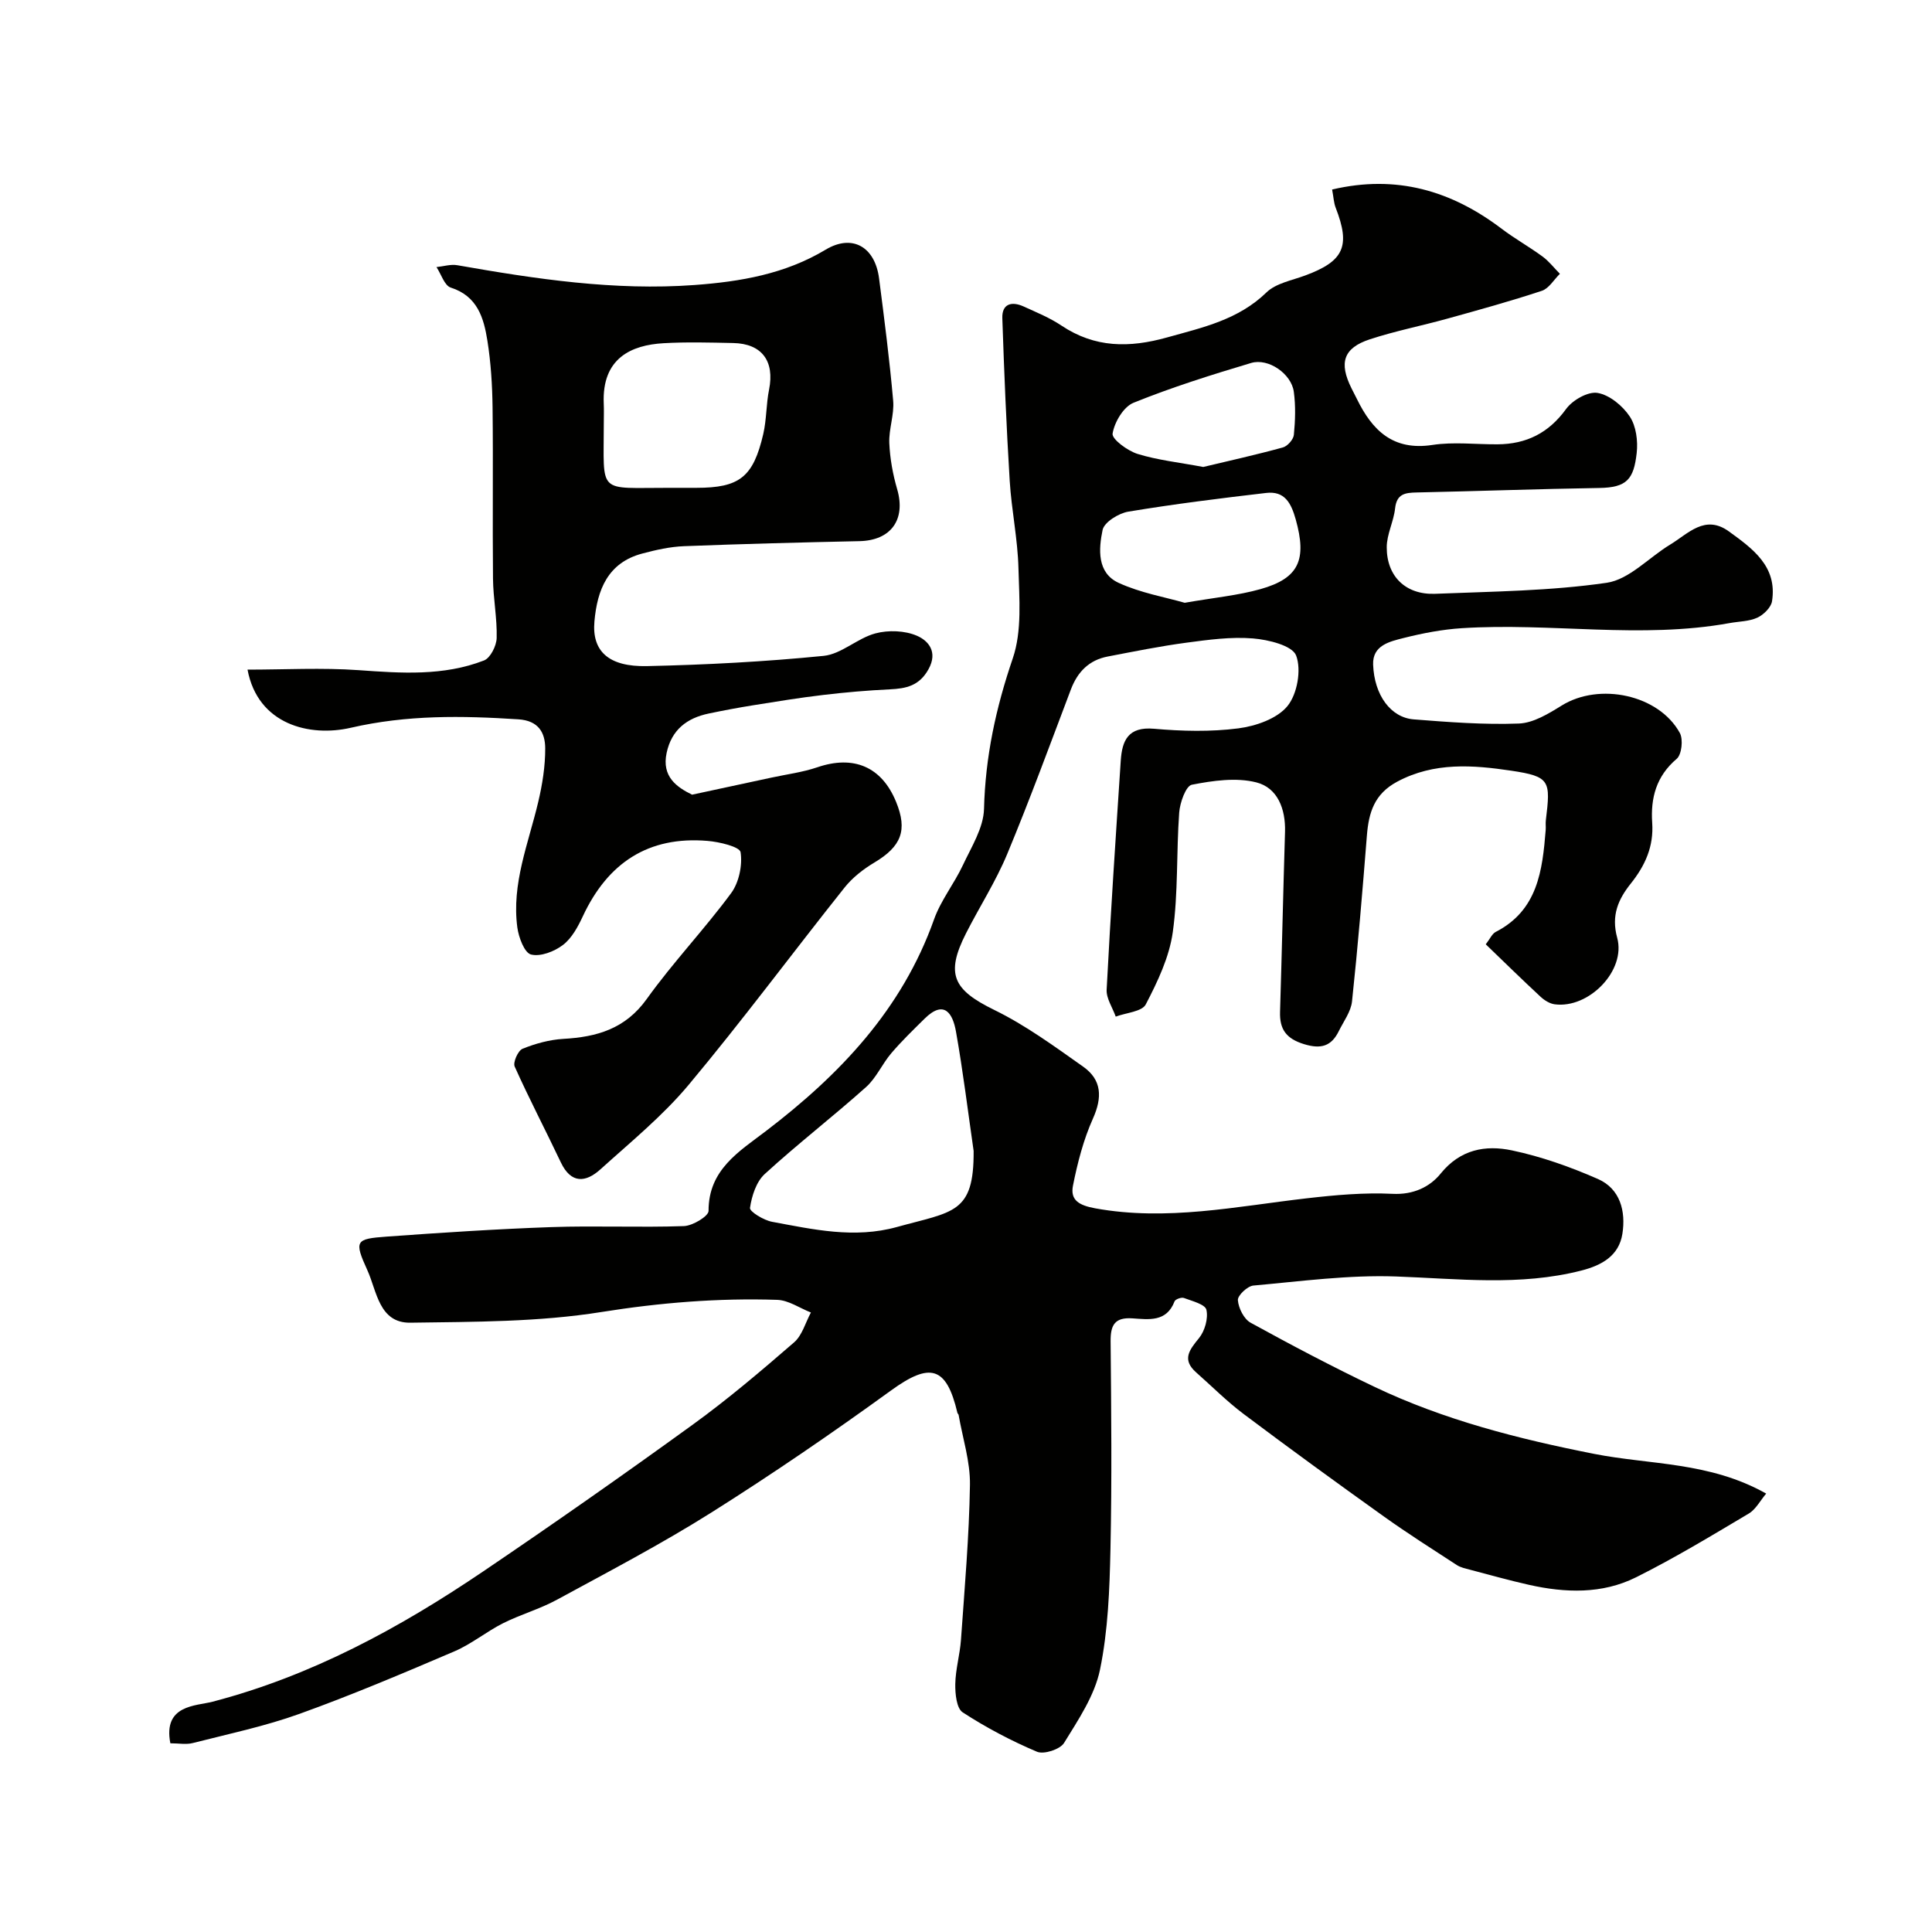
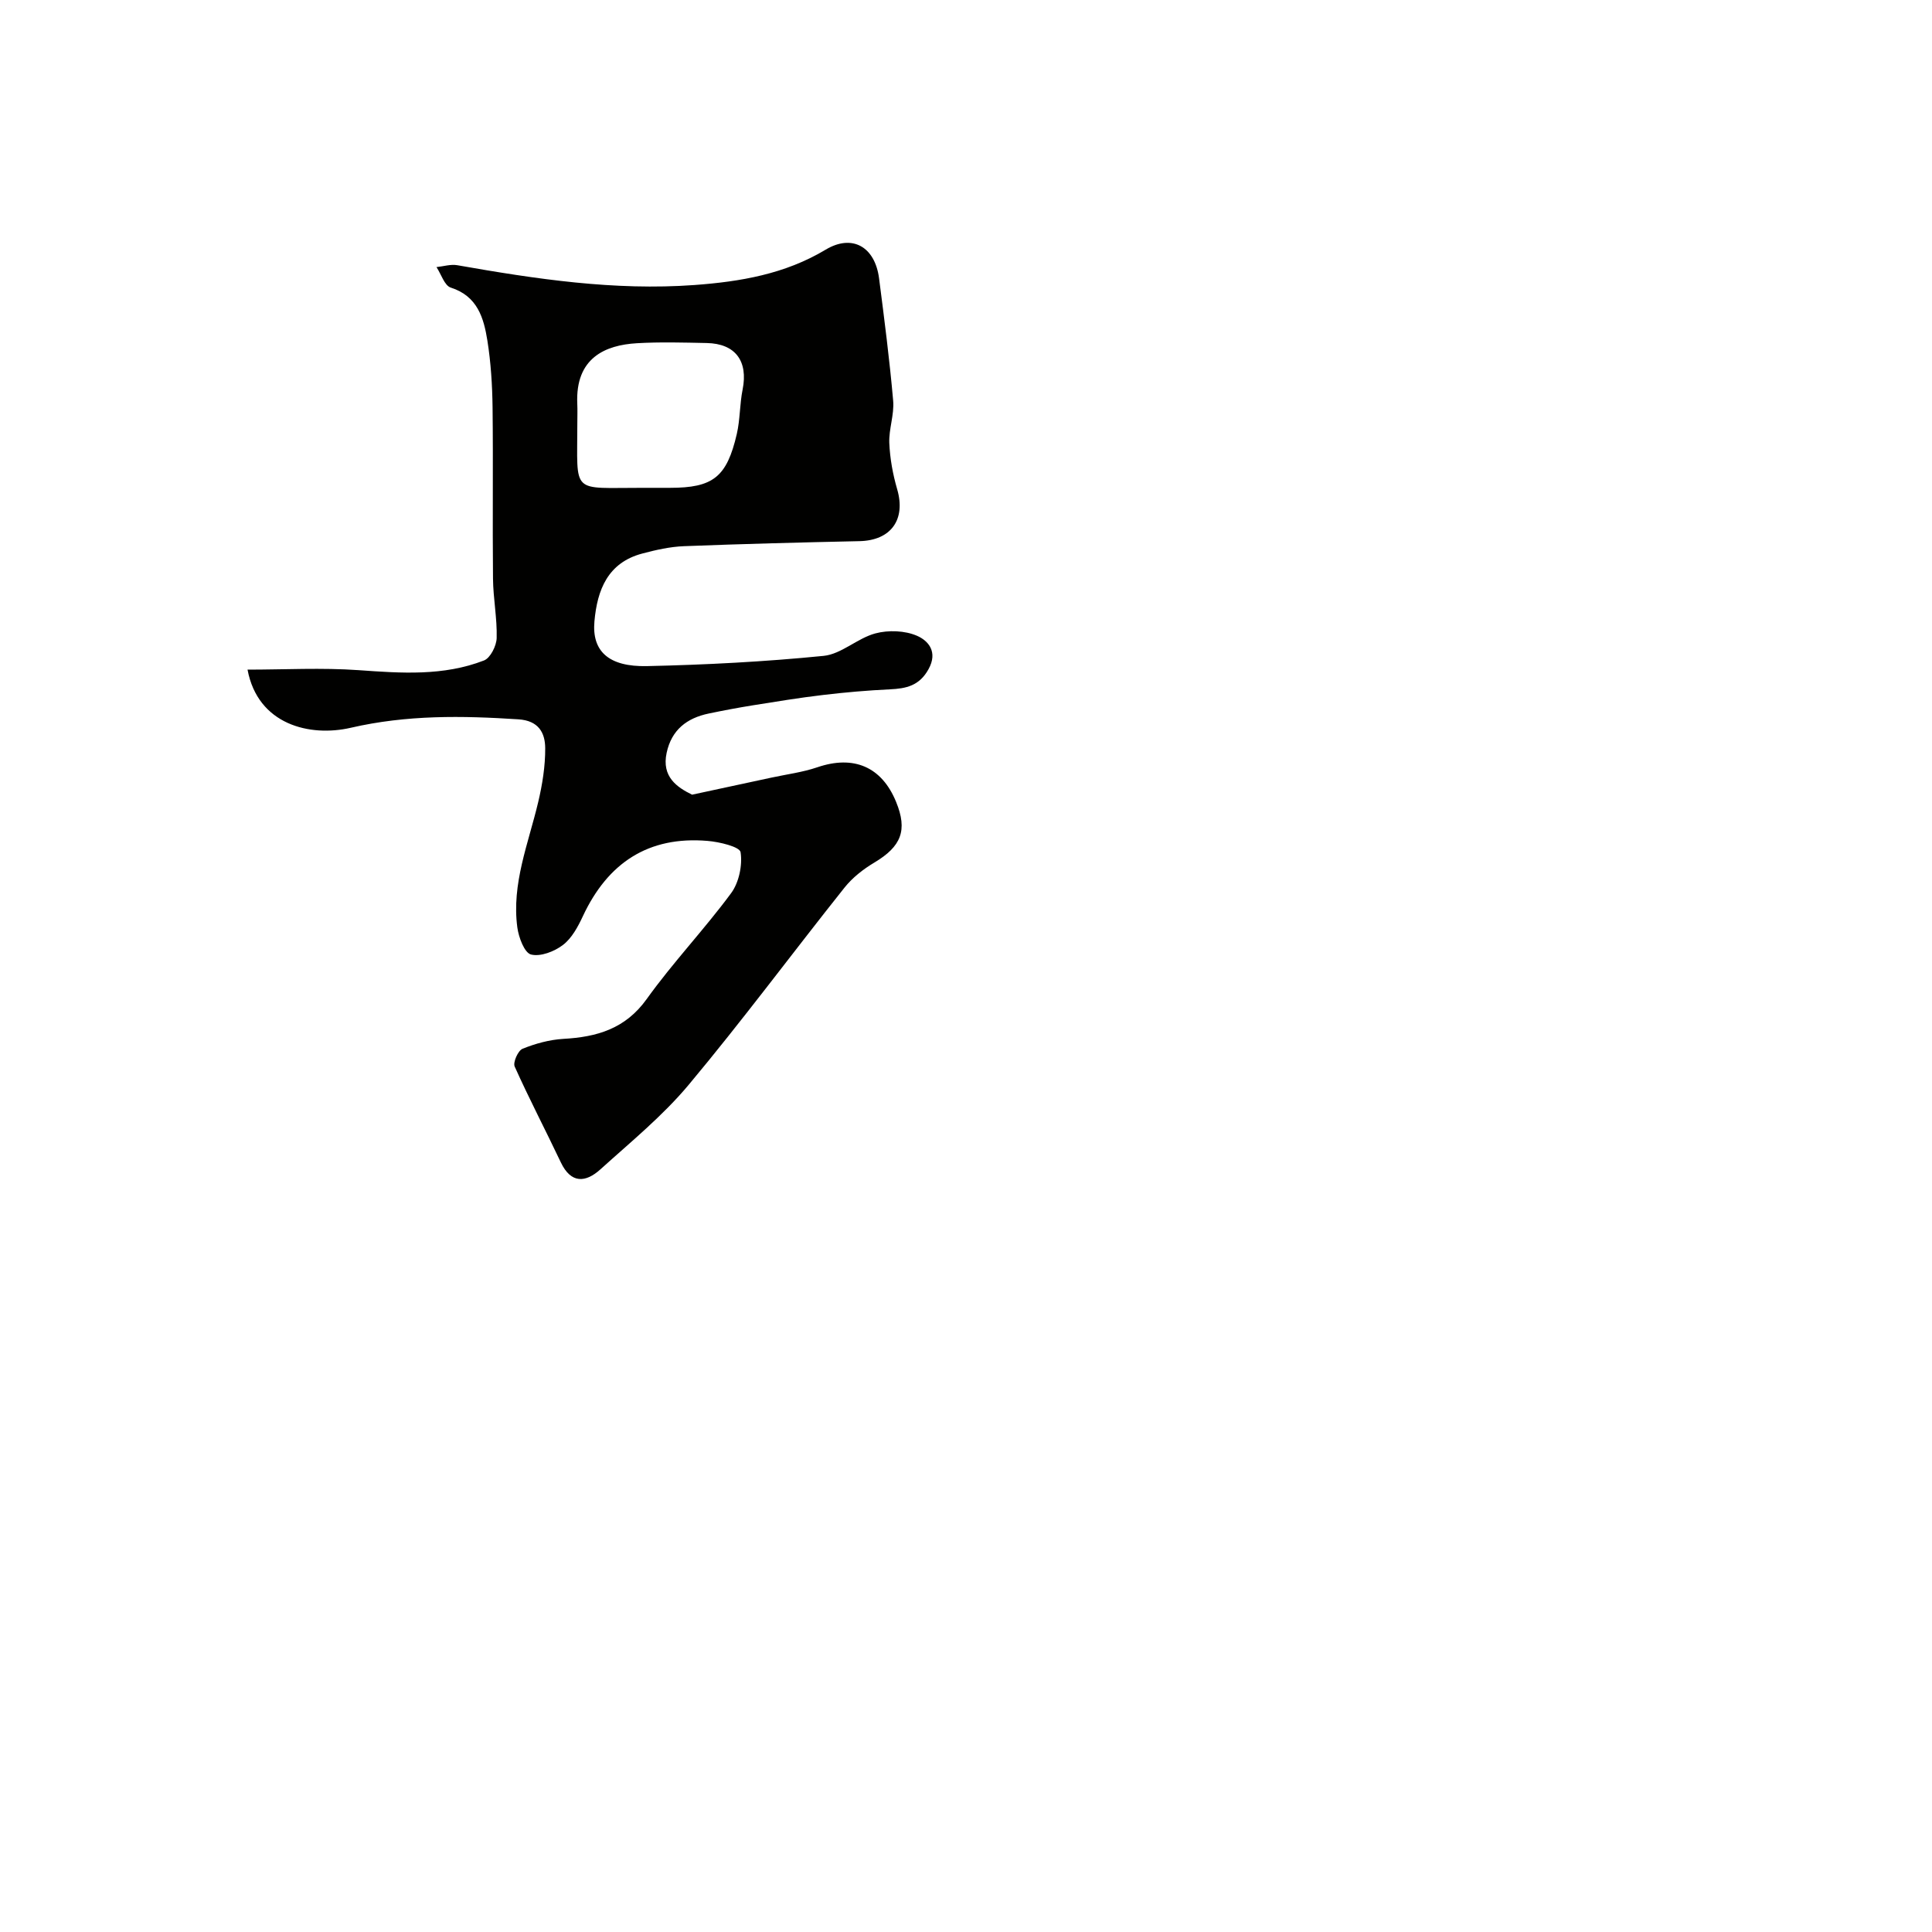
<svg xmlns="http://www.w3.org/2000/svg" enable-background="new 0 0 400 400" viewBox="0 0 400 400">
  <g fill="#010100">
-     <path d="m35.27 360.93c-1.56-7.99 5.3-7.71 8.74-8.61 20.53-5.36 38.76-15.28 56.11-27.03 14.59-9.88 29.03-19.99 43.3-30.33 7.29-5.28 14.18-11.14 20.99-17.04 1.68-1.46 2.35-4.09 3.48-6.18-2.32-.91-4.62-2.54-6.97-2.62-12.2-.4-24.25.58-36.41 2.52-12.98 2.08-26.35 2.02-39.55 2.21-6.5.09-6.94-6.56-8.89-10.84-2.8-6.15-2.46-6.51 3.94-6.98 11.35-.82 22.72-1.57 34.09-1.97 9.16-.32 18.34.11 27.49-.21 1.82-.06 5.11-2.05 5.11-3.14-.03-8.55 6.34-12.31 11.87-16.53 15.32-11.69 28.19-25.19 34.81-43.82 1.4-3.95 4.17-7.39 5.97-11.23 1.77-3.78 4.28-7.73 4.38-11.66.27-10.8 2.46-20.93 5.95-31.15 1.95-5.7 1.34-12.42 1.18-18.66-.15-6.05-1.44-12.06-1.81-18.11-.69-11.21-1.15-22.44-1.53-33.67-.1-3 1.94-3.54 4.38-2.44 2.68 1.22 5.45 2.35 7.88 3.98 6.93 4.62 14.03 4.63 21.86 2.44 7.41-2.07 14.73-3.65 20.57-9.32 1.96-1.9 5.25-2.48 8-3.5 8.04-2.97 9.43-6.05 6.33-14.03-.4-1.03-.44-2.21-.74-3.77 13.29-3.13 24.68.22 35.1 8.12 2.72 2.06 5.73 3.74 8.48 5.76 1.34.99 2.39 2.37 3.58 3.57-1.24 1.21-2.27 3.03-3.74 3.52-6.46 2.14-13.03 3.95-19.59 5.77-5.33 1.48-10.78 2.55-16.02 4.27-5.48 1.8-6.44 4.85-3.79 10.16.36.73.75 1.45 1.11 2.19 3.18 6.51 7.48 10.77 15.64 9.52 4.4-.67 8.98-.1 13.48-.13 5.96-.04 10.57-2.32 14.19-7.31 1.33-1.84 4.54-3.67 6.52-3.33 2.48.42 5.2 2.67 6.67 4.89 1.32 1.99 1.71 5.07 1.43 7.55-.61 5.45-2.05 7.15-7.75 7.24-12.6.2-25.2.66-37.8.93-2.4.05-4.14.28-4.47 3.29-.29 2.72-1.73 5.37-1.73 8.05-.02 6.06 3.96 9.88 10.03 9.64 11.86-.48 23.81-.58 35.51-2.28 4.67-.68 8.74-5.25 13.16-7.92 3.72-2.25 7.18-6.3 12.13-2.72 4.93 3.57 10.07 7.24 8.94 14.46-.2 1.29-1.75 2.8-3.04 3.4-1.72.79-3.81.77-5.73 1.12-18.44 3.35-37-.13-55.46 1.06-4.03.26-8.08 1.03-12 2.02-2.88.73-6.51 1.5-6.36 5.52.24 6.36 3.67 10.97 8.41 11.34 7.24.57 14.52 1.13 21.76.86 3.01-.11 6.15-2.04 8.88-3.73 7.79-4.83 20.09-2.26 24.45 5.68.73 1.34.39 4.48-.65 5.36-4.24 3.59-5.42 8.13-5.07 13.23.34 4.92-1.46 8.87-4.44 12.6-2.58 3.24-4.08 6.57-2.81 11.21 1.87 6.81-5.88 14.72-12.94 13.78-1.03-.14-2.12-.82-2.91-1.55-3.78-3.51-7.47-7.12-11.36-10.87.87-1.11 1.29-2.16 2.05-2.56 8.73-4.48 9.68-12.73 10.36-21.12.05-.66-.05-1.34.03-2 .99-8.17.95-9.06-7.19-10.27-7.84-1.17-15.92-1.82-23.57 2.27-4.76 2.54-5.91 6.4-6.29 11.16-.91 11.46-1.86 22.92-3.08 34.35-.23 2.12-1.74 4.12-2.73 6.13-1.54 3.14-3.68 3.79-7.2 2.71-3.68-1.13-5.08-3.05-4.97-6.68.38-12.43.65-24.86 1.03-37.28.14-4.71-1.53-9.11-5.92-10.23-4.18-1.07-9.01-.37-13.37.48-1.24.24-2.47 3.71-2.62 5.77-.6 8.25-.19 16.6-1.33 24.76-.72 5.17-3.14 10.24-5.59 14.95-.78 1.51-4.07 1.72-6.22 2.53-.66-1.87-1.98-3.77-1.88-5.6.82-15.81 1.88-31.61 2.92-47.4.28-4.18 1.54-7.07 6.88-6.6 5.79.51 11.73.66 17.46-.08 3.62-.47 8.02-1.99 10.17-4.61 2.04-2.49 2.92-7.52 1.8-10.47-.79-2.07-5.74-3.28-8.94-3.54-4.54-.37-9.21.27-13.77.88-5.47.73-10.9 1.83-16.32 2.87-3.84.74-6.21 3.15-7.6 6.8-4.31 11.39-8.51 22.83-13.18 34.07-2.36 5.68-5.74 10.93-8.54 16.44-4.3 8.47-2.64 11.7 5.84 15.85 6.51 3.18 12.47 7.55 18.43 11.76 3.85 2.72 3.98 6.35 2.01 10.74-1.96 4.37-3.19 9.15-4.13 13.87-.61 3.05 1.29 4.1 4.6 4.71 14.82 2.7 29.23-.4 43.78-2.07 5.89-.68 11.88-1.22 17.78-.93 4.31.22 7.72-1.42 9.96-4.19 4.08-5.04 9.31-5.95 14.73-4.81 6.1 1.28 12.12 3.42 17.84 5.93 4.62 2.03 5.79 6.7 5.06 11.34-.71 4.54-4.24 6.53-8.52 7.62-12.72 3.25-25.51 1.68-38.36 1.22-9.81-.35-19.69 1-29.52 1.88-1.23.11-3.29 2.06-3.21 3.03.13 1.65 1.25 3.9 2.63 4.66 8.42 4.63 16.94 9.12 25.61 13.26 14.46 6.9 29.88 10.81 45.52 13.9 11.61 2.29 23.87 1.61 35.62 8.22-1.23 1.45-2.15 3.28-3.63 4.15-7.69 4.57-15.36 9.22-23.35 13.2-6.99 3.48-14.62 3.23-22.14 1.54-4.11-.92-8.17-2.07-12.25-3.14-.92-.24-1.9-.45-2.68-.95-5.05-3.29-10.15-6.52-15.05-10.02-9.77-6.98-19.48-14.04-29.08-21.25-3.47-2.61-6.56-5.72-9.83-8.61-3.01-2.66-1.43-4.64.59-7.12 1.2-1.48 1.93-4.08 1.52-5.86-.26-1.13-2.96-1.8-4.66-2.44-.51-.19-1.76.26-1.93.7-1.67 4.36-5.37 3.74-8.74 3.52-3.64-.24-4.53 1.39-4.5 4.74.13 14.33.28 28.67-.03 43-.18 8.36-.49 16.86-2.17 25.01-1.11 5.36-4.49 10.36-7.44 15.16-.82 1.33-4.17 2.42-5.6 1.82-5.34-2.26-10.53-5-15.39-8.16-1.27-.83-1.56-3.83-1.53-5.83.05-3.07.96-6.12 1.18-9.2.75-10.69 1.69-21.38 1.86-32.08.07-4.81-1.51-9.64-2.35-14.47-.03-.15-.21-.27-.25-.43-2.28-9.67-5.67-10.48-13.74-4.63-12.14 8.8-24.53 17.29-37.21 25.28-10.34 6.51-21.21 12.2-31.95 18.04-3.56 1.94-7.55 3.06-11.18 4.88-3.45 1.74-6.52 4.3-10.05 5.81-10.59 4.53-21.21 9.03-32.04 12.93-7.16 2.58-14.69 4.16-22.1 6.05-1.39.37-2.94.06-4.68.06zm166.31-122.64c-1.19-8.25-2.2-16.54-3.66-24.74-.65-3.65-2.39-6.71-6.52-2.62-2.35 2.32-4.73 4.62-6.87 7.13-1.9 2.23-3.11 5.13-5.25 7.03-6.86 6.13-14.17 11.77-20.95 17.98-1.76 1.61-2.69 4.54-3.05 7.01-.11.76 2.83 2.56 4.57 2.88 8.53 1.58 17.02 3.52 25.84 1.08 11.66-3.23 15.98-2.72 15.89-15.75zm43.7-113.49c6.12-1.07 11.03-1.52 15.69-2.83 8.04-2.26 9.61-6.14 7.3-14.42-.97-3.46-2.32-5.94-6.13-5.49-9.53 1.11-19.07 2.3-28.53 3.87-2.01.33-4.99 2.18-5.33 3.79-.82 3.94-1.19 8.87 3.31 10.95 4.57 2.1 9.71 2.98 13.69 4.13zm3.84-28.12c5.19-1.24 10.87-2.5 16.48-4.04.96-.26 2.18-1.64 2.28-2.6.29-2.96.39-6-.01-8.93-.5-3.7-5.24-7.03-8.84-5.96-8.21 2.45-16.42 5.03-24.35 8.24-2.07.84-3.95 4.02-4.33 6.38-.18 1.15 3.09 3.56 5.17 4.21 4.14 1.28 8.54 1.75 13.6 2.7z" />
-     <path d="m143.29 164.53c5.77-1.24 11.09-2.38 16.41-3.53 3.18-.69 6.45-1.1 9.51-2.14 7.52-2.57 13.34-.13 16.32 7.17 2.41 5.88 1.07 9.22-4.5 12.55-2.3 1.37-4.55 3.13-6.2 5.21-10.8 13.56-21.13 27.51-32.24 40.8-5.38 6.44-12.02 11.85-18.28 17.51-3.03 2.74-6.07 3.04-8.2-1.45-3.14-6.63-6.55-13.14-9.55-19.83-.39-.87.69-3.3 1.62-3.68 2.66-1.08 5.58-1.88 8.43-2.05 6.97-.39 12.86-2.07 17.29-8.26 5.43-7.58 11.93-14.4 17.47-21.91 1.63-2.21 2.37-5.78 1.96-8.48-.18-1.13-4.38-2.14-6.83-2.34-12.27-1.04-20.66 4.56-25.81 15.56-1.02 2.19-2.29 4.57-4.13 5.98-1.78 1.36-4.66 2.48-6.62 1.98-1.36-.35-2.55-3.53-2.83-5.59-1.22-9.05 2.29-17.39 4.32-25.97.86-3.64 1.47-7.44 1.45-11.16-.02-3.19-1.37-5.7-5.54-5.97-11.66-.76-23.09-.94-34.73 1.75-8.47 1.95-19.23-.64-21.36-12.04 7.69 0 15.39-.43 23.02.11 8.81.63 17.55 1.25 25.94-2.01 1.32-.51 2.58-3.03 2.62-4.65.11-4.09-.72-8.2-.76-12.3-.12-11.83.05-23.66-.09-35.48-.06-4.6-.35-9.24-1.07-13.78-.75-4.71-2.05-9.22-7.59-10.99-1.3-.42-1.98-2.78-2.95-4.24 1.44-.15 2.94-.63 4.31-.39 16.25 2.86 32.53 5.31 49.11 4.1 9.5-.7 18.72-2.26 27.15-7.32 5.52-3.31 10.21-.59 11.06 5.93 1.09 8.44 2.18 16.88 2.92 25.35.25 2.88-.92 5.86-.8 8.77.14 3.2.73 6.46 1.63 9.55 1.83 6.28-1.28 10.62-7.83 10.75-12.1.26-24.2.57-36.29 1.04-2.9.11-5.82.77-8.64 1.52-7.16 1.89-9.34 7.53-9.92 14.05-.55 6.15 2.91 9.44 10.9 9.26 12.2-.27 24.42-.91 36.56-2.12 3.68-.37 6.97-3.65 10.7-4.65 2.69-.72 6.11-.6 8.62.49 2.32 1 4.39 3.31 2.39 6.92-1.9 3.44-4.62 4.01-8.01 4.17-4.63.22-9.25.62-13.85 1.17-4.86.57-9.69 1.37-14.52 2.14-3.04.49-6.07 1.06-9.09 1.69-4.55.94-7.73 3.37-8.75 8.15-1.07 4.95 2.14 7.13 5.27 8.66zm-4.61-63.53h5.48c8.94 0 11.79-2.19 13.87-11.16.69-3 .59-6.17 1.2-9.19 1.17-5.88-1.48-9.51-7.43-9.63-4.82-.1-9.65-.24-14.45.04-6.57.38-12.77 3.04-12.35 12.52.06 1.33.01 2.66.01 3.99.01 15.05-1.53 13.39 13.67 13.43z" />
+     <path d="m143.29 164.53c5.77-1.24 11.09-2.38 16.41-3.53 3.18-.69 6.45-1.1 9.51-2.14 7.52-2.57 13.34-.13 16.32 7.17 2.41 5.88 1.07 9.22-4.5 12.55-2.3 1.37-4.55 3.13-6.2 5.21-10.8 13.56-21.13 27.51-32.24 40.8-5.38 6.44-12.02 11.85-18.28 17.51-3.03 2.74-6.07 3.04-8.2-1.45-3.14-6.63-6.55-13.14-9.55-19.83-.39-.87.69-3.3 1.62-3.68 2.66-1.08 5.58-1.88 8.43-2.05 6.97-.39 12.86-2.07 17.29-8.26 5.43-7.58 11.93-14.4 17.47-21.91 1.63-2.21 2.37-5.78 1.96-8.48-.18-1.13-4.38-2.14-6.83-2.34-12.27-1.04-20.66 4.56-25.81 15.56-1.02 2.19-2.29 4.57-4.13 5.98-1.78 1.36-4.66 2.48-6.62 1.98-1.36-.35-2.55-3.53-2.83-5.59-1.22-9.05 2.29-17.39 4.32-25.97.86-3.64 1.47-7.44 1.45-11.16-.02-3.19-1.37-5.7-5.54-5.97-11.66-.76-23.09-.94-34.73 1.75-8.47 1.95-19.23-.64-21.36-12.04 7.69 0 15.39-.43 23.02.11 8.81.63 17.55 1.25 25.94-2.01 1.32-.51 2.58-3.03 2.62-4.65.11-4.09-.72-8.2-.76-12.3-.12-11.83.05-23.66-.09-35.48-.06-4.6-.35-9.24-1.07-13.78-.75-4.71-2.05-9.22-7.59-10.99-1.3-.42-1.98-2.78-2.95-4.24 1.44-.15 2.94-.63 4.31-.39 16.25 2.86 32.53 5.31 49.11 4.1 9.5-.7 18.72-2.26 27.15-7.32 5.52-3.31 10.21-.59 11.06 5.93 1.09 8.44 2.18 16.88 2.92 25.35.25 2.88-.92 5.86-.8 8.77.14 3.2.73 6.46 1.63 9.55 1.83 6.28-1.28 10.62-7.83 10.75-12.1.26-24.2.57-36.29 1.04-2.9.11-5.82.77-8.64 1.52-7.16 1.89-9.34 7.53-9.92 14.05-.55 6.15 2.91 9.44 10.9 9.26 12.2-.27 24.42-.91 36.56-2.12 3.68-.37 6.97-3.65 10.7-4.65 2.69-.72 6.11-.6 8.62.49 2.32 1 4.39 3.31 2.39 6.92-1.9 3.44-4.62 4.01-8.01 4.17-4.63.22-9.25.62-13.85 1.17-4.86.57-9.69 1.37-14.52 2.14-3.04.49-6.07 1.06-9.09 1.69-4.55.94-7.73 3.37-8.75 8.15-1.07 4.95 2.14 7.13 5.27 8.66zm-4.61-63.53c8.94 0 11.79-2.19 13.87-11.16.69-3 .59-6.17 1.2-9.19 1.17-5.88-1.48-9.51-7.43-9.63-4.82-.1-9.65-.24-14.45.04-6.57.38-12.77 3.04-12.35 12.52.06 1.33.01 2.66.01 3.99.01 15.05-1.53 13.39 13.67 13.43z" />
  </g>
</svg>